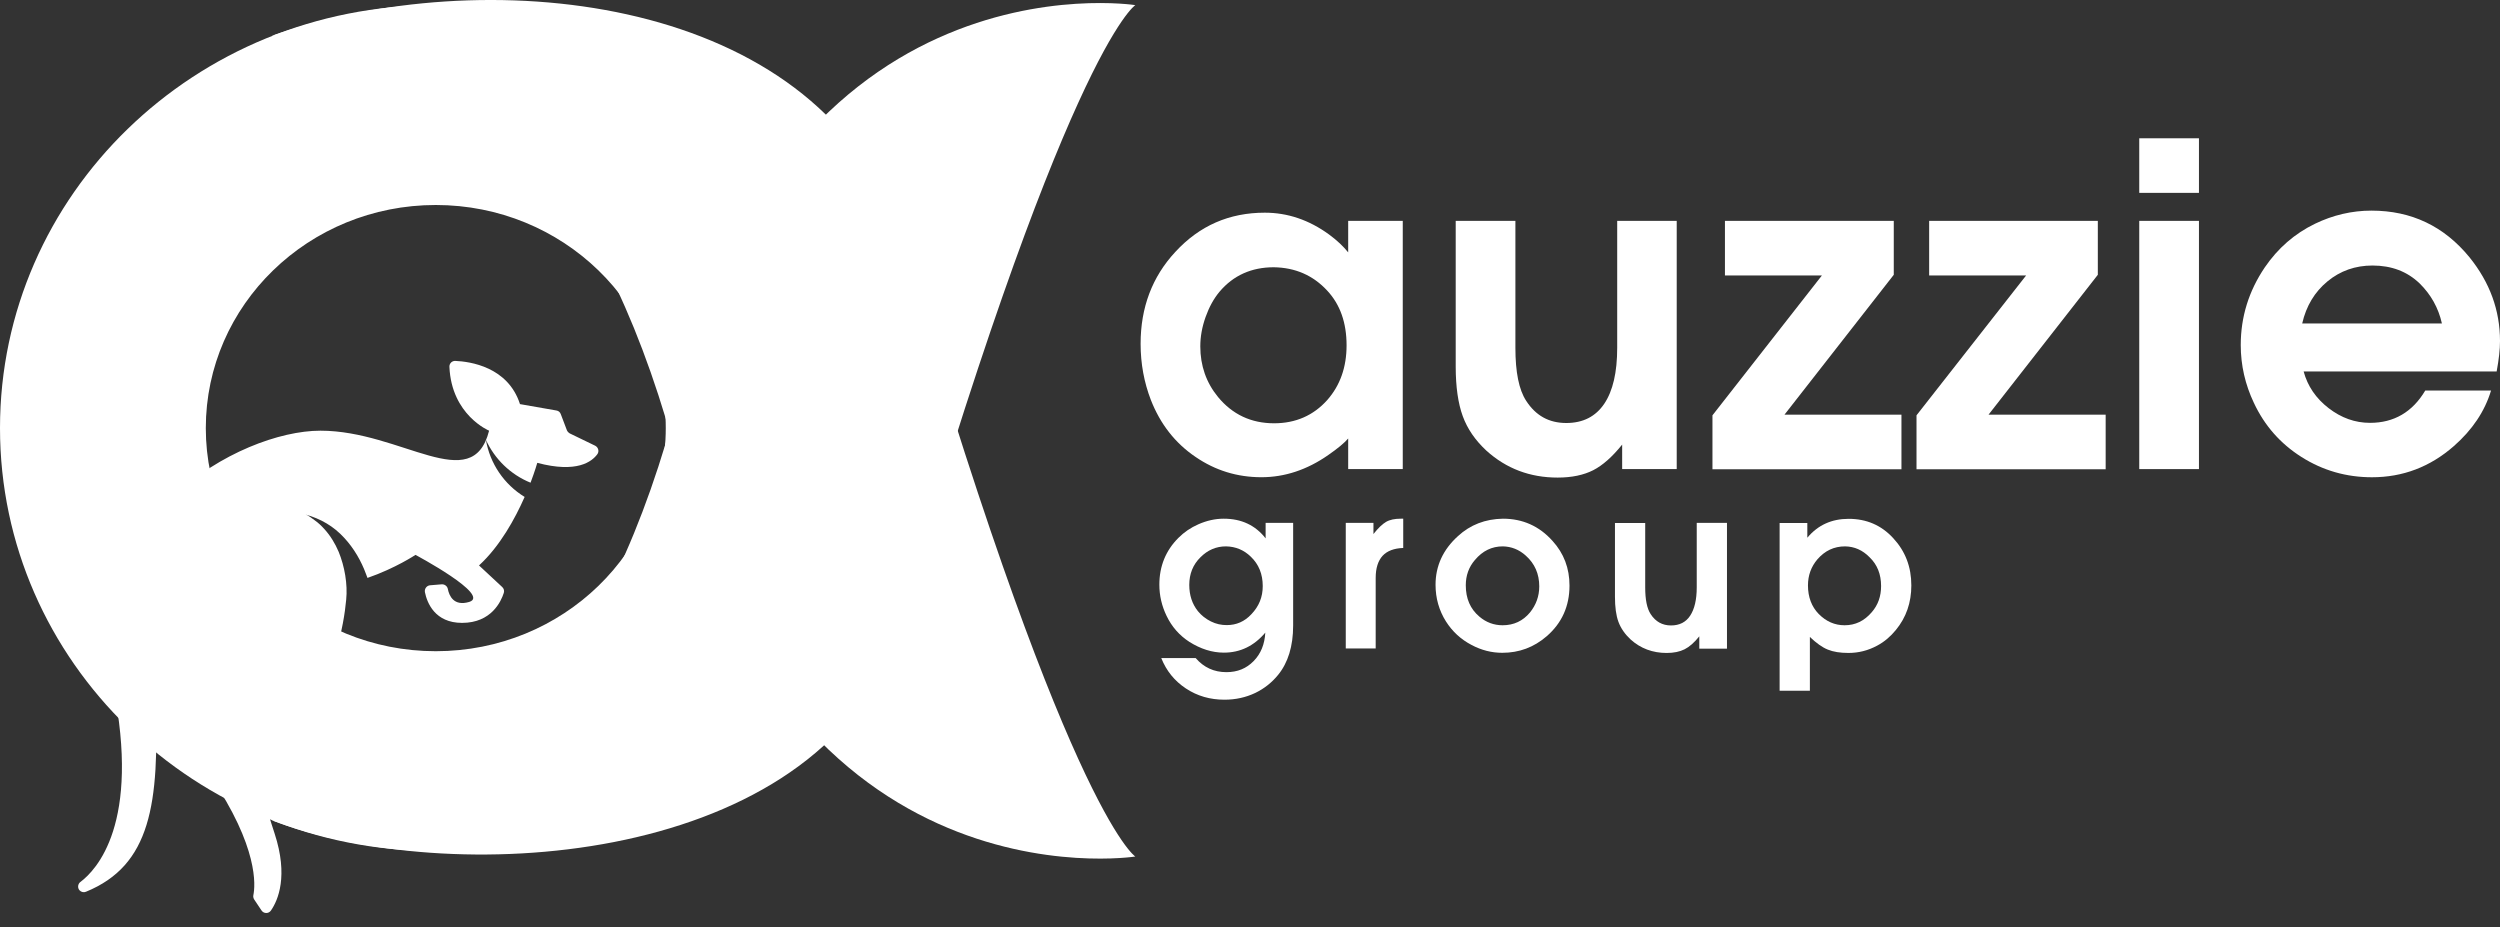
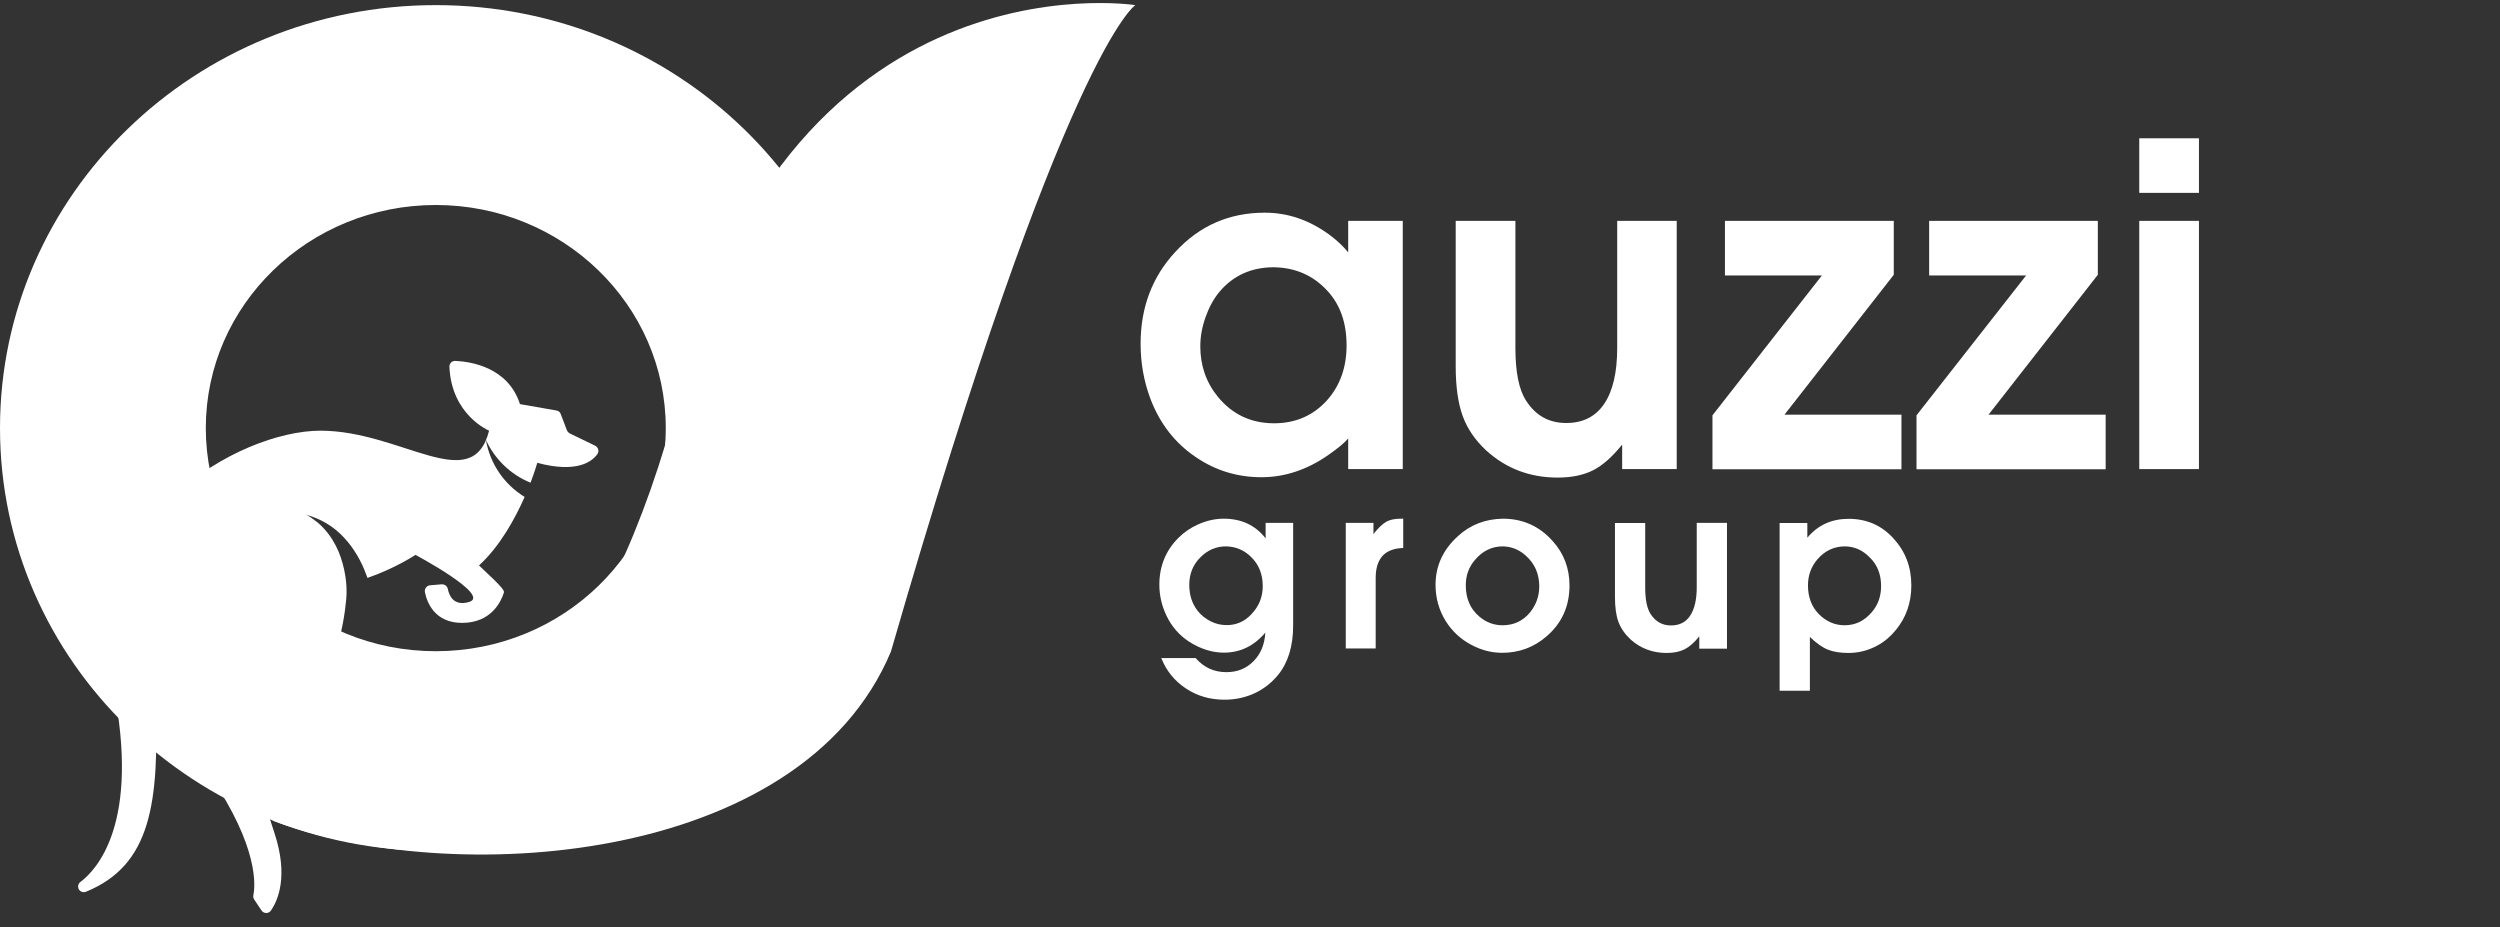
<svg xmlns="http://www.w3.org/2000/svg" width="124" height="46" viewBox="0 0 124 46" fill="none">
  <rect x="0" y="0" width="124" height="46" fill="#333333" stroke="none" />
  <path d="M69.577 10.954V23.266H66.87V21.749C66.687 21.964 66.354 22.242 65.885 22.567C64.83 23.305 63.718 23.67 62.567 23.67C61.369 23.67 60.281 23.337 59.297 22.662C58.289 21.98 57.551 21.035 57.082 19.836C56.749 18.971 56.574 18.042 56.574 17.05C56.574 15.256 57.146 13.732 58.297 12.494C59.495 11.192 60.972 10.549 62.734 10.549C63.861 10.549 64.925 10.906 65.917 11.628C66.33 11.93 66.64 12.232 66.87 12.518V10.954H69.577ZM63.179 13.256C62.075 13.256 61.17 13.661 60.488 14.47C60.202 14.812 59.972 15.232 59.797 15.724C59.622 16.217 59.535 16.701 59.535 17.177C59.535 18.138 59.829 18.979 60.416 19.694C61.131 20.559 62.059 20.995 63.195 20.995C64.266 20.995 65.147 20.606 65.83 19.844C66.473 19.114 66.79 18.209 66.79 17.13C66.79 16.01 66.473 15.105 65.83 14.415C65.124 13.653 64.242 13.272 63.179 13.256Z" fill="white" />
  <path d="M80.205 10.955H83.165V23.267H80.459V22.052C79.966 22.664 79.49 23.084 79.022 23.323C78.553 23.561 77.966 23.688 77.26 23.688C75.886 23.688 74.712 23.243 73.727 22.354C73.172 21.838 72.783 21.274 72.552 20.64C72.322 20.012 72.203 19.187 72.203 18.179V10.955H75.164V17.258C75.164 18.456 75.339 19.33 75.696 19.877C76.172 20.616 76.831 20.981 77.688 20.981C78.514 20.981 79.141 20.663 79.57 20.028C79.998 19.393 80.213 18.472 80.213 17.25V10.955H80.205Z" fill="white" />
  <path d="M84.938 23.275V20.6L90.367 13.662H85.557V10.955H93.931V13.63L88.51 20.568H94.312V23.275H84.938Z" fill="white" />
  <path d="M95.059 23.275V20.6L100.496 13.662H95.686V10.955H104.052V13.63L98.631 20.568H104.441V23.275H95.059Z" fill="white" />
  <path d="M106.107 6.859H109.068V9.566H106.107V6.859ZM106.107 10.955H109.068V23.267H106.107V10.955Z" fill="white" />
-   <path d="M123.834 18.425H114.26C114.459 19.155 114.871 19.759 115.499 20.243C116.126 20.727 116.808 20.973 117.555 20.973C118.737 20.973 119.658 20.441 120.293 19.37H123.556C123.246 20.402 122.627 21.322 121.714 22.124C120.539 23.156 119.182 23.672 117.65 23.672C116.38 23.672 115.213 23.339 114.149 22.664C113.109 22.005 112.323 21.116 111.792 19.981C111.363 19.076 111.141 18.123 111.141 17.115C111.141 15.718 111.538 14.44 112.331 13.265C112.982 12.313 113.808 11.59 114.824 11.098C115.713 10.669 116.65 10.447 117.626 10.447C119.603 10.447 121.222 11.217 122.484 12.757C123.492 14.004 124 15.385 124 16.917C124 17.33 123.945 17.822 123.834 18.425ZM121.119 16.044C120.944 15.266 120.571 14.607 120.015 14.059C119.396 13.464 118.618 13.17 117.674 13.17C116.824 13.17 116.078 13.432 115.443 13.956C114.808 14.48 114.387 15.178 114.189 16.044H121.119Z" fill="white" />
  <path d="M62.767 25.933H64.14V31.029C64.14 32.053 63.886 32.871 63.394 33.474C63.084 33.855 62.703 34.157 62.259 34.371C61.79 34.593 61.282 34.705 60.735 34.705C60.02 34.705 59.385 34.522 58.822 34.149C58.258 33.776 57.853 33.276 57.599 32.641H59.306C59.711 33.109 60.219 33.339 60.83 33.339C61.378 33.339 61.822 33.157 62.179 32.791C62.537 32.426 62.727 31.958 62.759 31.378C62.203 32.037 61.52 32.371 60.703 32.371C60.123 32.371 59.552 32.188 58.996 31.839C58.504 31.521 58.123 31.093 57.861 30.545C57.623 30.053 57.504 29.537 57.504 28.997C57.504 28.084 57.821 27.306 58.449 26.679C58.734 26.393 59.06 26.171 59.441 26.004C59.854 25.822 60.274 25.727 60.695 25.727C61.576 25.727 62.267 26.052 62.775 26.703V25.933H62.767ZM60.806 27.1C60.322 27.1 59.901 27.282 59.544 27.64C59.171 28.005 58.988 28.465 58.988 29.013C58.988 29.521 59.131 29.957 59.417 30.315C59.592 30.529 59.806 30.696 60.06 30.823C60.314 30.95 60.576 31.005 60.846 31.005C61.322 31.005 61.727 30.831 62.068 30.466C62.449 30.069 62.632 29.608 62.632 29.069C62.632 28.473 62.433 27.989 62.044 27.616C61.703 27.282 61.29 27.108 60.806 27.1Z" fill="white" />
  <path d="M66.75 32.172V25.933H68.123V26.489C68.353 26.195 68.56 25.997 68.75 25.885C68.941 25.774 69.187 25.727 69.481 25.727H69.6V27.179C69.147 27.195 68.806 27.322 68.576 27.568C68.353 27.814 68.234 28.179 68.234 28.664V32.164H66.75V32.172Z" fill="white" />
  <path d="M74.545 25.727C75.521 25.727 76.347 26.092 77.006 26.83C77.569 27.449 77.847 28.187 77.847 29.045C77.847 30.069 77.466 30.91 76.712 31.561C76.077 32.109 75.347 32.379 74.513 32.379C73.989 32.379 73.481 32.252 72.989 31.99C72.457 31.712 72.037 31.323 71.719 30.823C71.378 30.283 71.203 29.672 71.203 29.005C71.203 28.068 71.576 27.259 72.314 26.592C72.926 26.028 73.672 25.742 74.545 25.727ZM74.537 27.1C73.997 27.1 73.537 27.322 73.156 27.775C72.854 28.124 72.703 28.545 72.703 29.029C72.703 29.688 72.926 30.204 73.378 30.585C73.712 30.87 74.1 31.013 74.529 31.013C75.085 31.013 75.537 30.799 75.887 30.378C76.188 30.005 76.347 29.576 76.347 29.084C76.347 28.465 76.125 27.957 75.68 27.56C75.347 27.259 74.966 27.108 74.537 27.1Z" fill="white" />
  <path d="M84.158 25.934H85.658V32.173H84.285V31.562C84.039 31.871 83.793 32.086 83.555 32.205C83.317 32.324 83.023 32.387 82.666 32.387C81.975 32.387 81.372 32.165 80.872 31.712C80.594 31.451 80.395 31.165 80.276 30.847C80.157 30.53 80.102 30.109 80.102 29.601V25.942H81.602V29.133C81.602 29.736 81.689 30.18 81.872 30.458C82.11 30.831 82.451 31.022 82.88 31.022C83.301 31.022 83.618 30.863 83.832 30.538C84.047 30.212 84.158 29.744 84.158 29.133V25.934Z" fill="white" />
  <path d="M88.269 34.252V25.941H89.643V26.671C90.167 26.044 90.849 25.734 91.691 25.734C92.58 25.734 93.318 26.052 93.906 26.695C94.509 27.346 94.802 28.124 94.802 29.037C94.802 29.886 94.549 30.624 94.032 31.251C93.771 31.569 93.469 31.831 93.112 32.021C92.659 32.267 92.183 32.386 91.683 32.386C91.27 32.386 90.929 32.331 90.659 32.22C90.381 32.109 90.087 31.894 89.77 31.593V34.26H88.269V34.252ZM91.516 27.1C90.969 27.1 90.516 27.314 90.143 27.743C89.833 28.108 89.675 28.537 89.675 29.037C89.675 29.616 89.857 30.092 90.206 30.45C90.572 30.823 91 31.013 91.492 31.013C92.024 31.013 92.469 30.799 92.842 30.362C93.151 30.005 93.302 29.576 93.302 29.068C93.302 28.481 93.112 28.005 92.731 27.64C92.381 27.282 91.977 27.108 91.516 27.1Z" fill="white" />
  <path d="M21.615 0.254C9.676 0.254 0 9.645 0 21.234C0 32.816 9.676 42.214 21.615 42.214C33.554 42.214 43.23 32.824 43.23 21.234C43.23 9.645 33.554 0.254 21.615 0.254ZM21.615 32.3C15.312 32.3 10.208 27.346 10.208 21.234C10.208 15.122 15.312 10.168 21.615 10.168C27.91 10.168 33.022 15.122 33.022 21.234C33.022 27.346 27.918 32.3 21.615 32.3Z" fill="white" />
  <path d="M56.312 0.254C56.312 0.254 52.803 2.484 44.191 32.315C39.721 43 22.258 44.04 13.486 40.69C22.567 40.523 29.14 34.856 33.03 21.948C37.967 -2.62 56.312 0.254 56.312 0.254Z" fill="white" />
-   <path d="M56.312 42.484C56.312 42.484 52.803 40.254 44.191 10.423C39.721 -0.262 24.012 -1.897 13.486 1.77C22.567 1.937 29.14 7.883 33.03 20.79C37.967 45.358 56.312 42.484 56.312 42.484Z" fill="white" />
-   <path fill-rule="evenodd" clip-rule="evenodd" d="M26.649 22.957C26.649 22.957 26.538 23.354 26.315 23.942C25.315 23.537 24.529 22.759 24.101 21.814C24.299 22.989 25.006 24.029 26.022 24.648C25.545 25.728 24.799 27.093 23.759 28.046L24.91 29.117C24.99 29.189 25.021 29.3 24.99 29.403C24.855 29.832 24.371 30.895 22.918 30.895C21.569 30.895 21.18 29.895 21.076 29.371C21.045 29.204 21.164 29.046 21.33 29.03L21.91 28.982C22.053 28.974 22.18 29.07 22.211 29.204C22.275 29.546 22.505 30.086 23.275 29.855C24.363 29.522 20.608 27.522 20.608 27.522C20.608 27.522 19.608 28.188 18.227 28.665C18.203 28.601 18.179 28.538 18.155 28.474C17.917 27.823 17.552 27.196 17.084 26.688C16.552 26.101 15.901 25.728 15.155 25.521C15.297 25.561 15.472 25.712 15.599 25.799C15.782 25.926 15.94 26.077 16.091 26.244C16.393 26.577 16.623 26.958 16.798 27.371C17.091 28.085 17.25 28.974 17.171 29.744C17.052 31.03 16.599 33.618 14.909 35.396C12.575 37.849 12.662 38.405 13.623 41.35C14.305 43.445 13.797 44.644 13.44 45.16C13.329 45.327 13.083 45.327 12.972 45.16L12.606 44.612C12.567 44.549 12.551 44.469 12.567 44.398C12.662 43.938 12.837 42.032 10.439 38.5C10.368 38.397 10.376 38.262 10.455 38.166C10.963 37.547 12.718 35.237 12.916 32.666C13.146 29.657 10.463 29.863 10.082 27.236C10.082 27.236 7.494 29.244 7.709 34.626C7.923 39.905 7.463 42.921 4.264 44.231C4.152 44.279 4.025 44.247 3.946 44.16C3.835 44.041 3.859 43.842 3.986 43.747C4.772 43.16 6.986 40.858 5.605 34.015C3.938 25.783 11.868 21.362 15.893 21.362C19.917 21.362 23.426 24.648 24.259 21.362C24.259 21.362 22.394 20.592 22.291 18.194C22.283 18.028 22.418 17.893 22.584 17.901C23.315 17.933 25.196 18.194 25.791 20.044L27.601 20.361C27.705 20.377 27.784 20.449 27.816 20.544L28.117 21.338C28.141 21.401 28.197 21.457 28.26 21.497L29.522 22.108C29.673 22.187 29.729 22.378 29.634 22.521C29.364 22.894 28.625 23.481 26.649 22.957Z" fill="white" />
+   <path fill-rule="evenodd" clip-rule="evenodd" d="M26.649 22.957C26.649 22.957 26.538 23.354 26.315 23.942C25.315 23.537 24.529 22.759 24.101 21.814C24.299 22.989 25.006 24.029 26.022 24.648C25.545 25.728 24.799 27.093 23.759 28.046C24.99 29.189 25.021 29.3 24.99 29.403C24.855 29.832 24.371 30.895 22.918 30.895C21.569 30.895 21.18 29.895 21.076 29.371C21.045 29.204 21.164 29.046 21.33 29.03L21.91 28.982C22.053 28.974 22.18 29.07 22.211 29.204C22.275 29.546 22.505 30.086 23.275 29.855C24.363 29.522 20.608 27.522 20.608 27.522C20.608 27.522 19.608 28.188 18.227 28.665C18.203 28.601 18.179 28.538 18.155 28.474C17.917 27.823 17.552 27.196 17.084 26.688C16.552 26.101 15.901 25.728 15.155 25.521C15.297 25.561 15.472 25.712 15.599 25.799C15.782 25.926 15.94 26.077 16.091 26.244C16.393 26.577 16.623 26.958 16.798 27.371C17.091 28.085 17.25 28.974 17.171 29.744C17.052 31.03 16.599 33.618 14.909 35.396C12.575 37.849 12.662 38.405 13.623 41.35C14.305 43.445 13.797 44.644 13.44 45.16C13.329 45.327 13.083 45.327 12.972 45.16L12.606 44.612C12.567 44.549 12.551 44.469 12.567 44.398C12.662 43.938 12.837 42.032 10.439 38.5C10.368 38.397 10.376 38.262 10.455 38.166C10.963 37.547 12.718 35.237 12.916 32.666C13.146 29.657 10.463 29.863 10.082 27.236C10.082 27.236 7.494 29.244 7.709 34.626C7.923 39.905 7.463 42.921 4.264 44.231C4.152 44.279 4.025 44.247 3.946 44.16C3.835 44.041 3.859 43.842 3.986 43.747C4.772 43.16 6.986 40.858 5.605 34.015C3.938 25.783 11.868 21.362 15.893 21.362C19.917 21.362 23.426 24.648 24.259 21.362C24.259 21.362 22.394 20.592 22.291 18.194C22.283 18.028 22.418 17.893 22.584 17.901C23.315 17.933 25.196 18.194 25.791 20.044L27.601 20.361C27.705 20.377 27.784 20.449 27.816 20.544L28.117 21.338C28.141 21.401 28.197 21.457 28.26 21.497L29.522 22.108C29.673 22.187 29.729 22.378 29.634 22.521C29.364 22.894 28.625 23.481 26.649 22.957Z" fill="white" />
</svg>